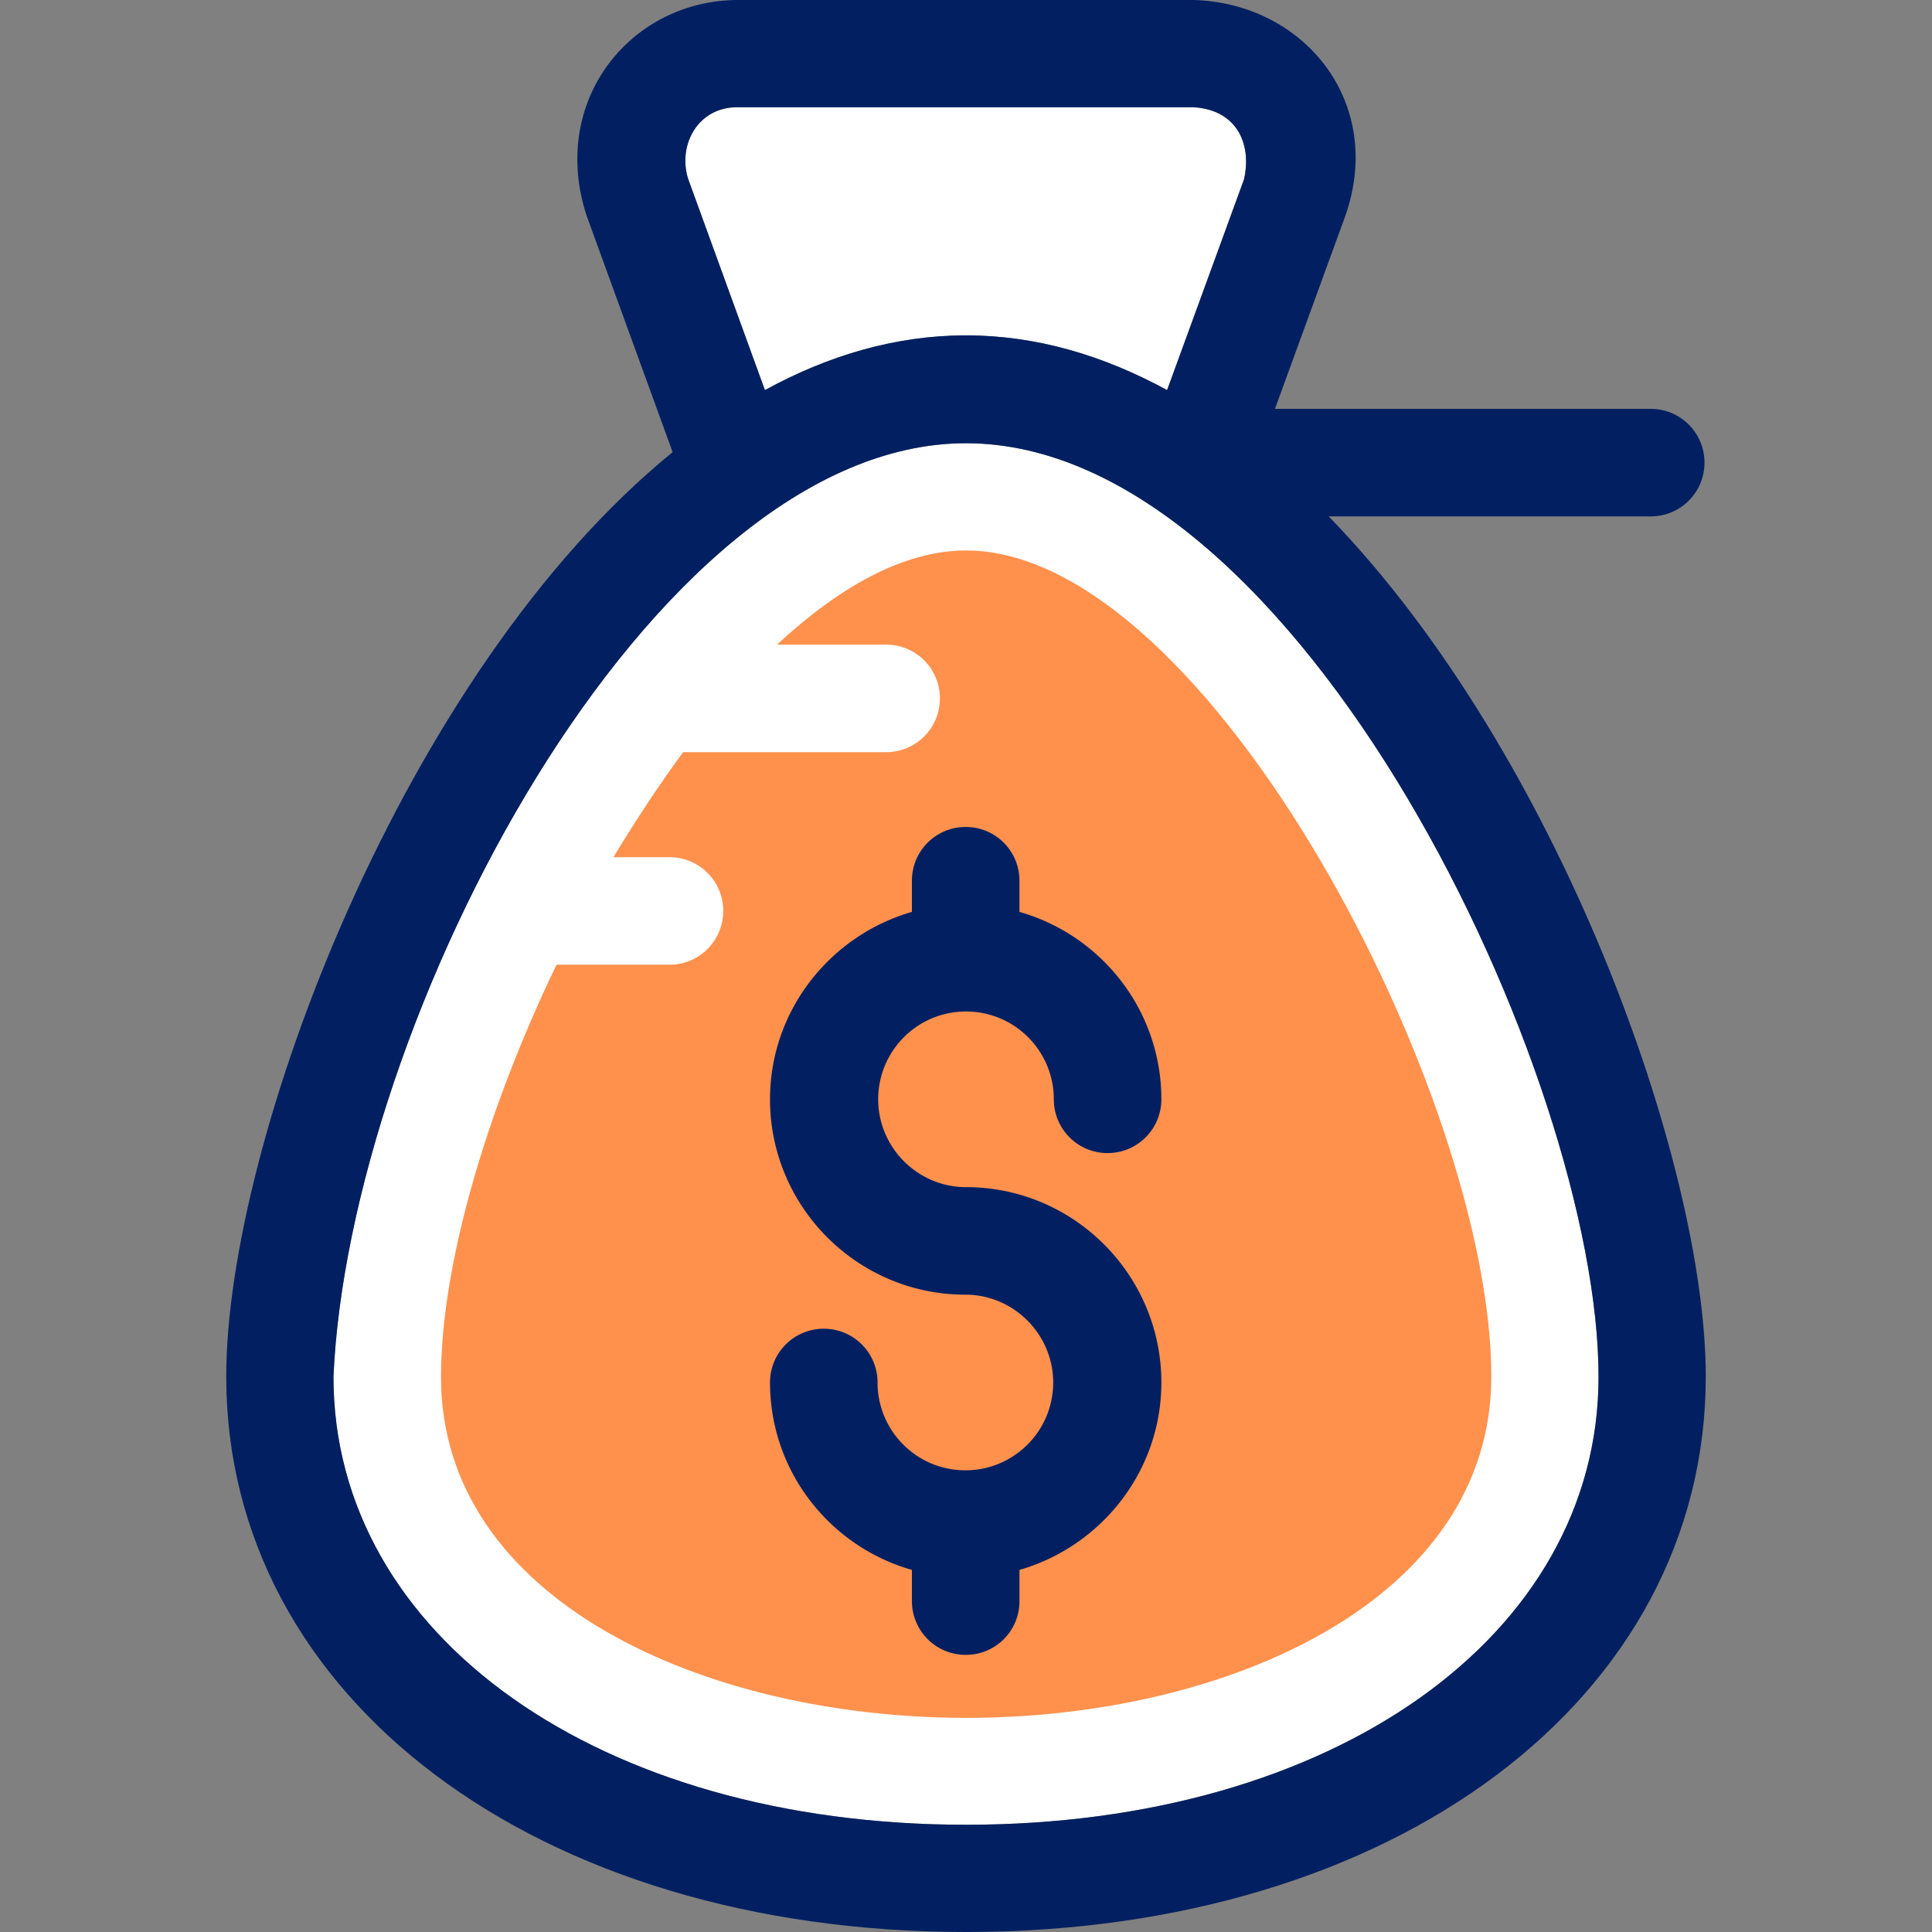
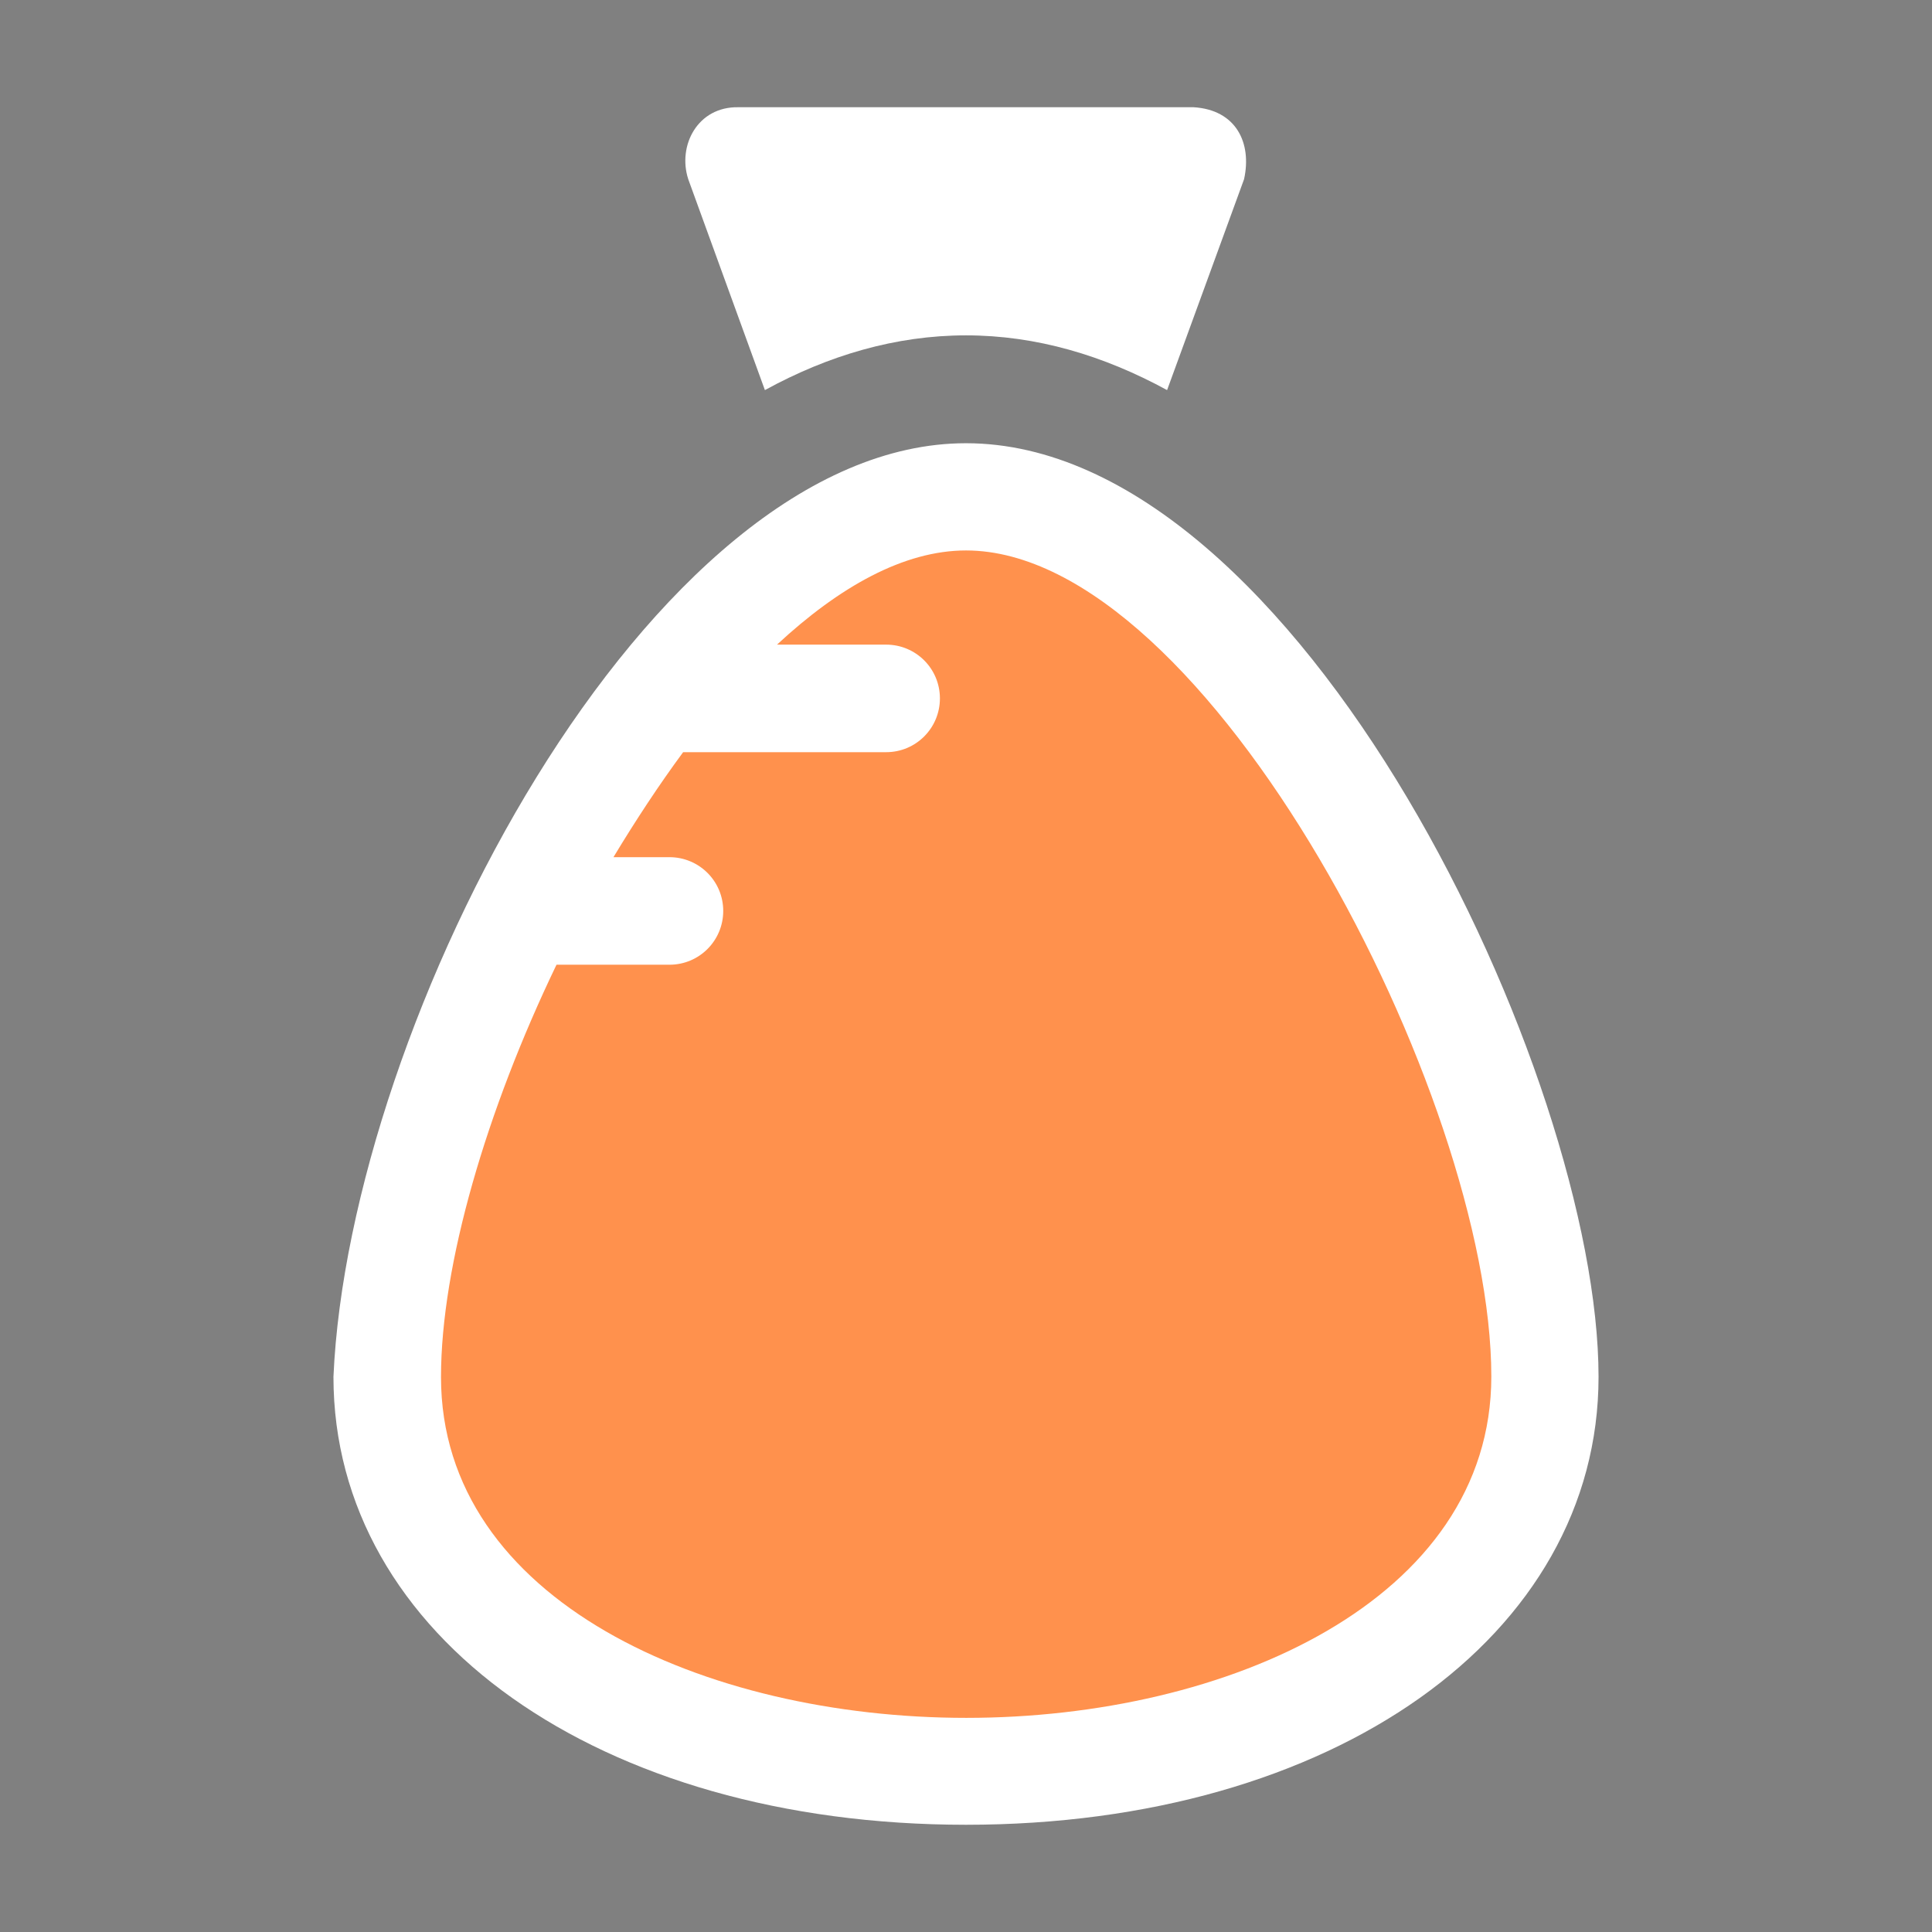
<svg xmlns="http://www.w3.org/2000/svg" height="256" width="256" viewBox="0 0 392.533 392.533">
  <rect x="0" y="0" width="392.533" height="392.533" fill="#808080" stroke="none" />
  <path d="M139.83 36.396c-2.198-6.788 1.875-14.739 10.149-14.61h92.509c8.663.517 11.895 7.24 10.279 14.61l-15.644 42.861c-12.929-7.046-26.57-11.119-40.857-11.119-14.287 0-27.992 4.073-40.857 11.119L139.83 36.396zm184.954 243.329c0 52.687-54.044 91.022-128.517 91.022S67.749 332.412 67.749 279.725c3.168-72.145 64.129-189.673 128.517-189.673 67.686.001 128.518 128.841 128.518 189.673z" fill="#fff" />
  <path d="M196.267 111.838c-12.606 0-25.729 7.37-38.4 19.135h22.174c6.012 0 10.925 4.848 10.925 10.925 0 6.012-4.848 10.925-10.925 10.925h-41.244c-4.913 6.659-9.632 13.834-14.158 21.333h11.378c6.012 0 10.925 4.848 10.925 10.925 0 6.012-4.848 10.925-10.925 10.925h-22.949C98.844 225.551 89.6 256.97 89.6 279.79c0 45.446 53.721 69.236 106.731 69.236s106.667-23.919 106.667-69.366c0-56.888-57.665-167.822-106.731-167.822z" fill="#ff914d" />
  <g fill="#022061">
-     <path d="M269.964 104.921h65.422c6.012 0 10.925-4.848 10.925-10.925 0-6.012-4.848-10.925-10.925-10.925h-76.348l14.287-39.176C281.471 20.687 264.857.646 242.554 0H149.98c-21.851 0-38.465 20.493-30.772 43.895l17.455 47.968C81.907 136.404 45.964 232.21 45.964 279.661c0 65.422 63.224 112.873 150.303 112.873s150.303-47.45 150.303-112.873c0-43.184-29.867-126.578-76.606-174.74zM149.98 21.786h92.509c8.663.517 11.895 7.24 10.279 14.61l-15.644 42.861c-12.929-7.046-26.57-11.119-40.857-11.119-14.287 0-27.992 4.073-40.857 11.119l-15.58-42.861c-2.198-6.788 1.875-14.739 10.15-14.61zm46.287 348.961c-74.473 0-128.517-38.335-128.517-91.022 3.168-72.145 64.129-189.673 128.517-189.673 67.685 0 128.517 128.84 128.517 189.673 0 52.687-54.045 91.022-128.517 91.022z" />
-     <path d="M196.267 205.511c9.891 0 17.842 8.016 17.842 17.842 0 6.012 4.848 10.925 10.925 10.925 6.012 0 10.925-4.848 10.925-10.925 0-18.101-12.218-33.358-28.832-38.077v-6.335c0-6.012-4.848-10.925-10.925-10.925-6.012 0-10.925 4.848-10.925 10.925v6.335c-16.614 4.784-28.832 20.04-28.832 38.077 0 21.85 17.778 39.693 39.693 39.693h.453c9.632.259 17.39 8.21 17.39 17.842 0 9.891-8.016 17.842-17.842 17.842-9.891 0-17.842-8.016-17.842-17.842 0-6.012-4.848-10.925-10.925-10.925-6.012 0-10.925 4.849-10.925 10.925 0 18.101 12.218 33.358 28.832 38.077v6.335c0 6.012 4.848 10.925 10.925 10.925a10.87 10.87 0 0010.925-10.925v-6.335c16.614-4.784 28.832-20.04 28.832-38.077 0-21.85-17.778-39.693-39.693-39.693h-.453c-9.632-.259-17.39-8.21-17.39-17.842-.001-9.826 7.951-17.842 17.842-17.842z" />
-   </g>
+     </g>
</svg>